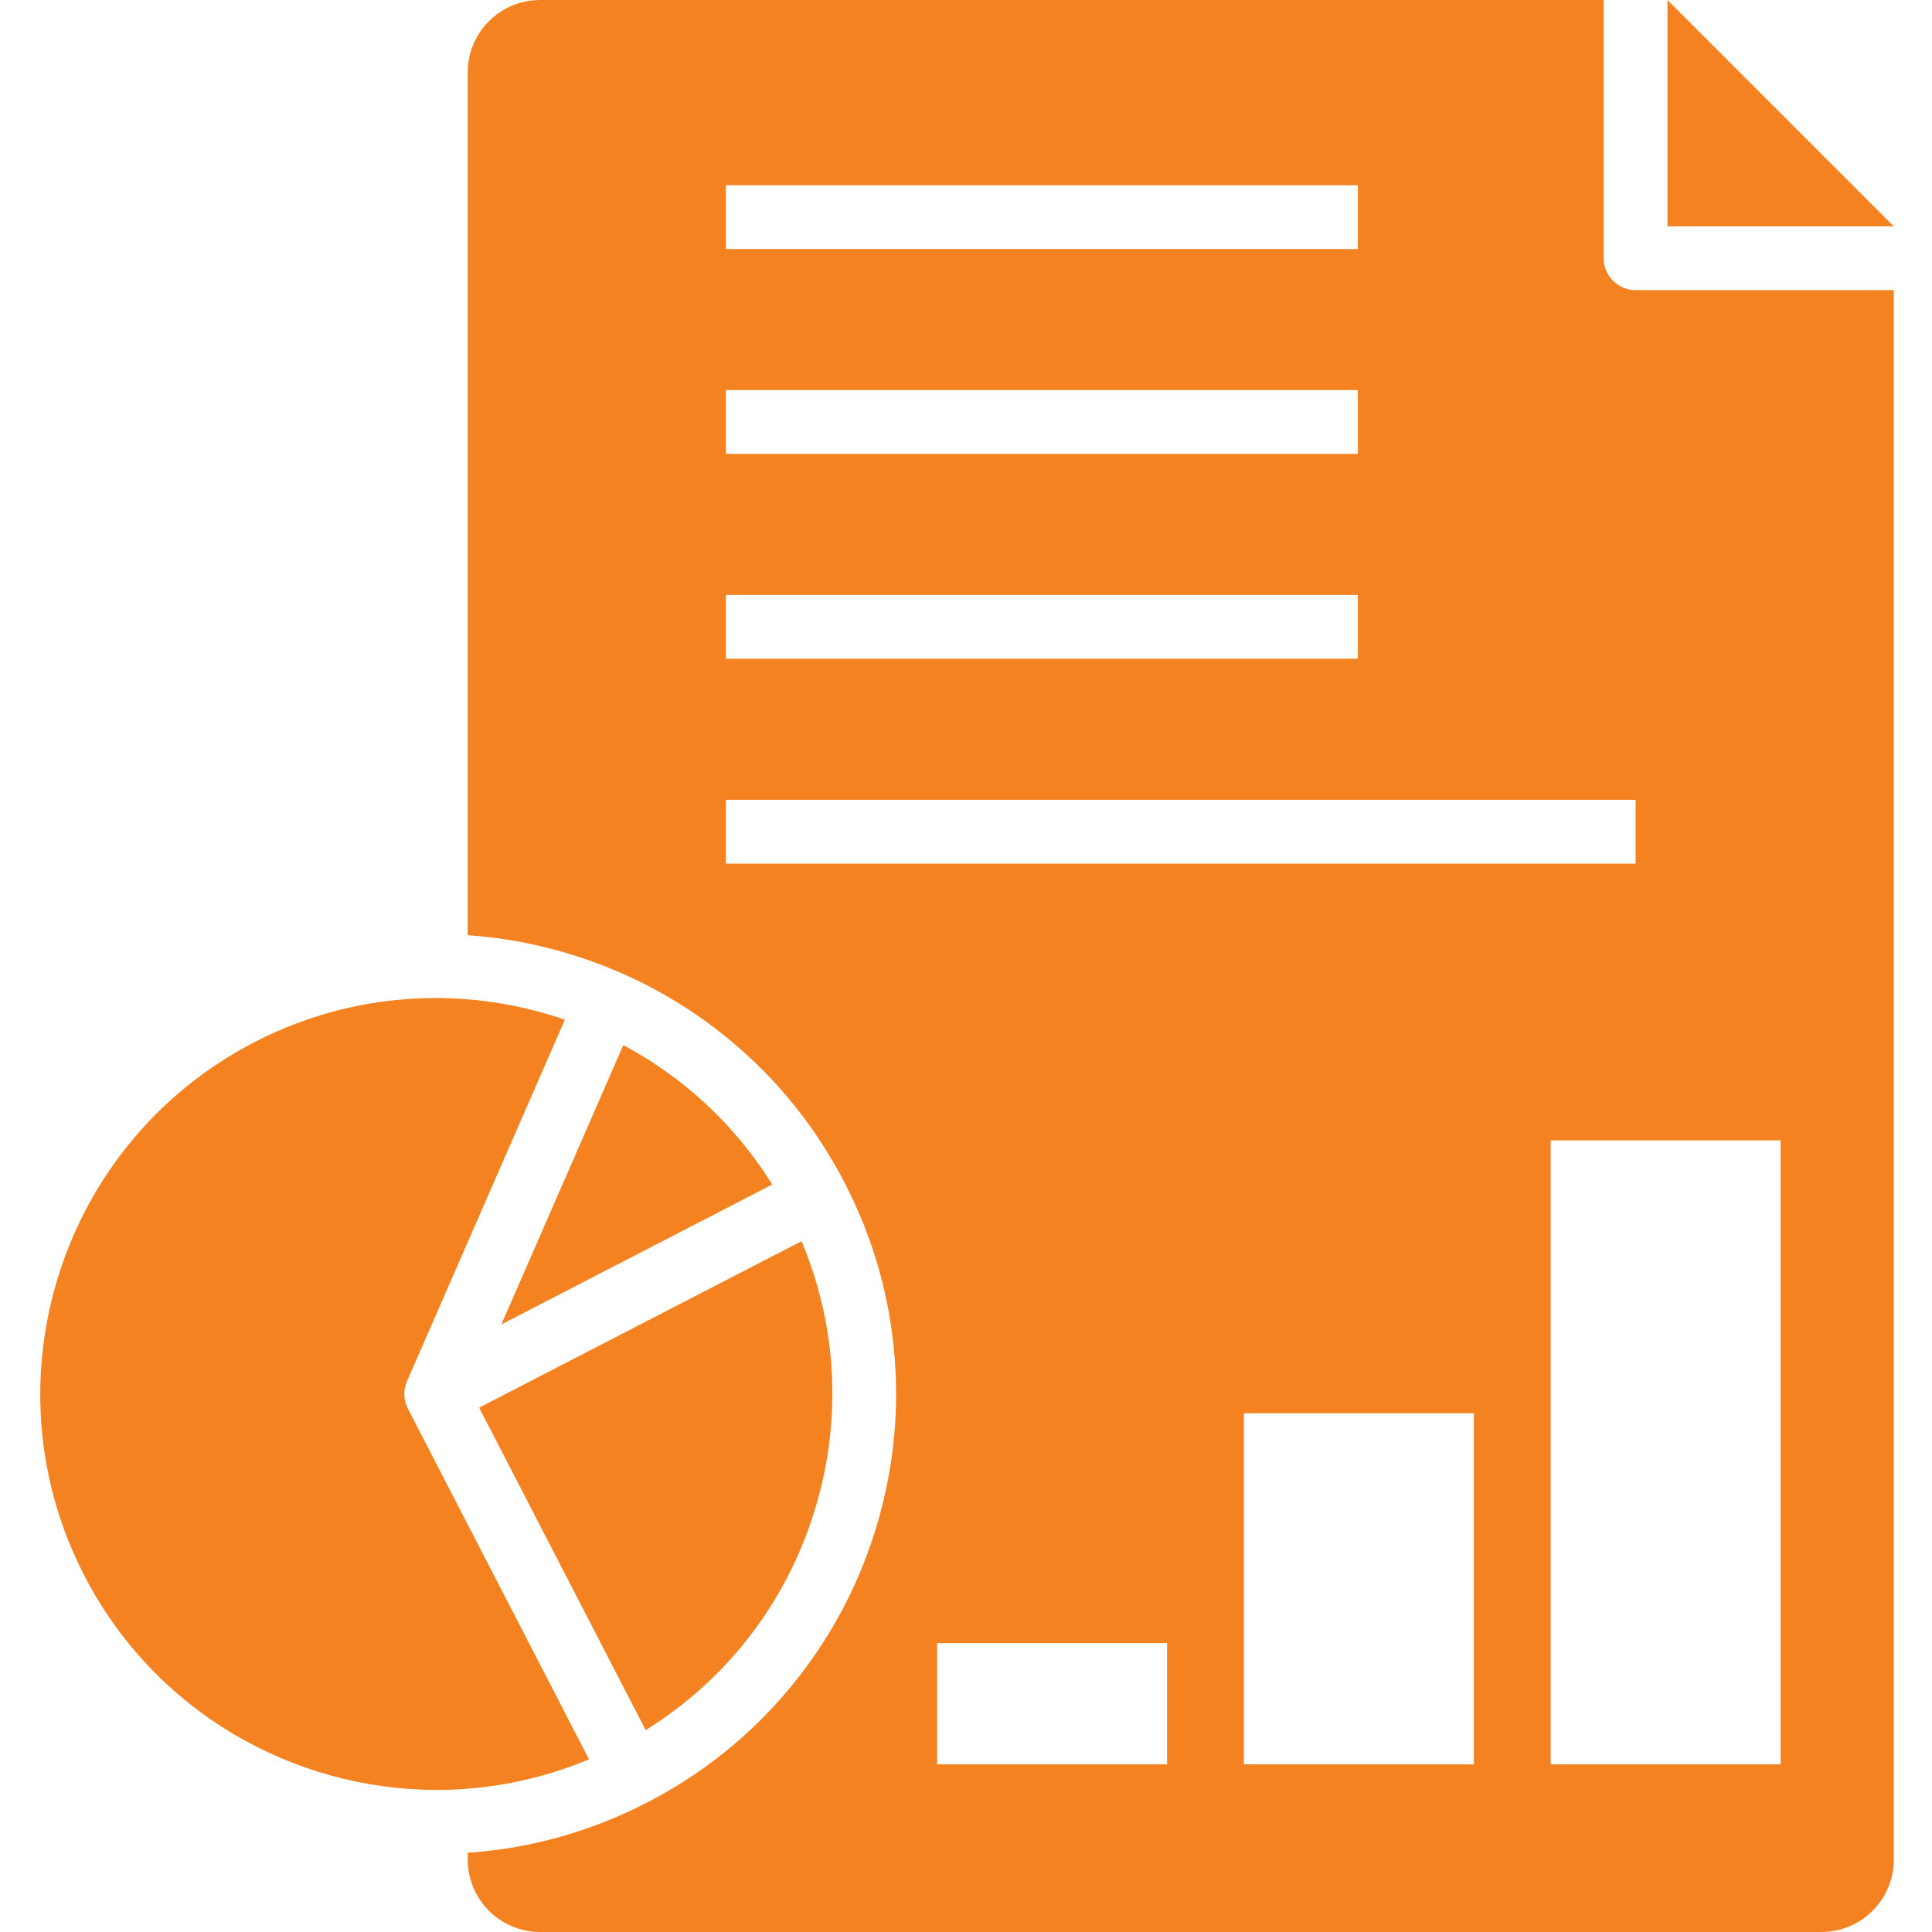
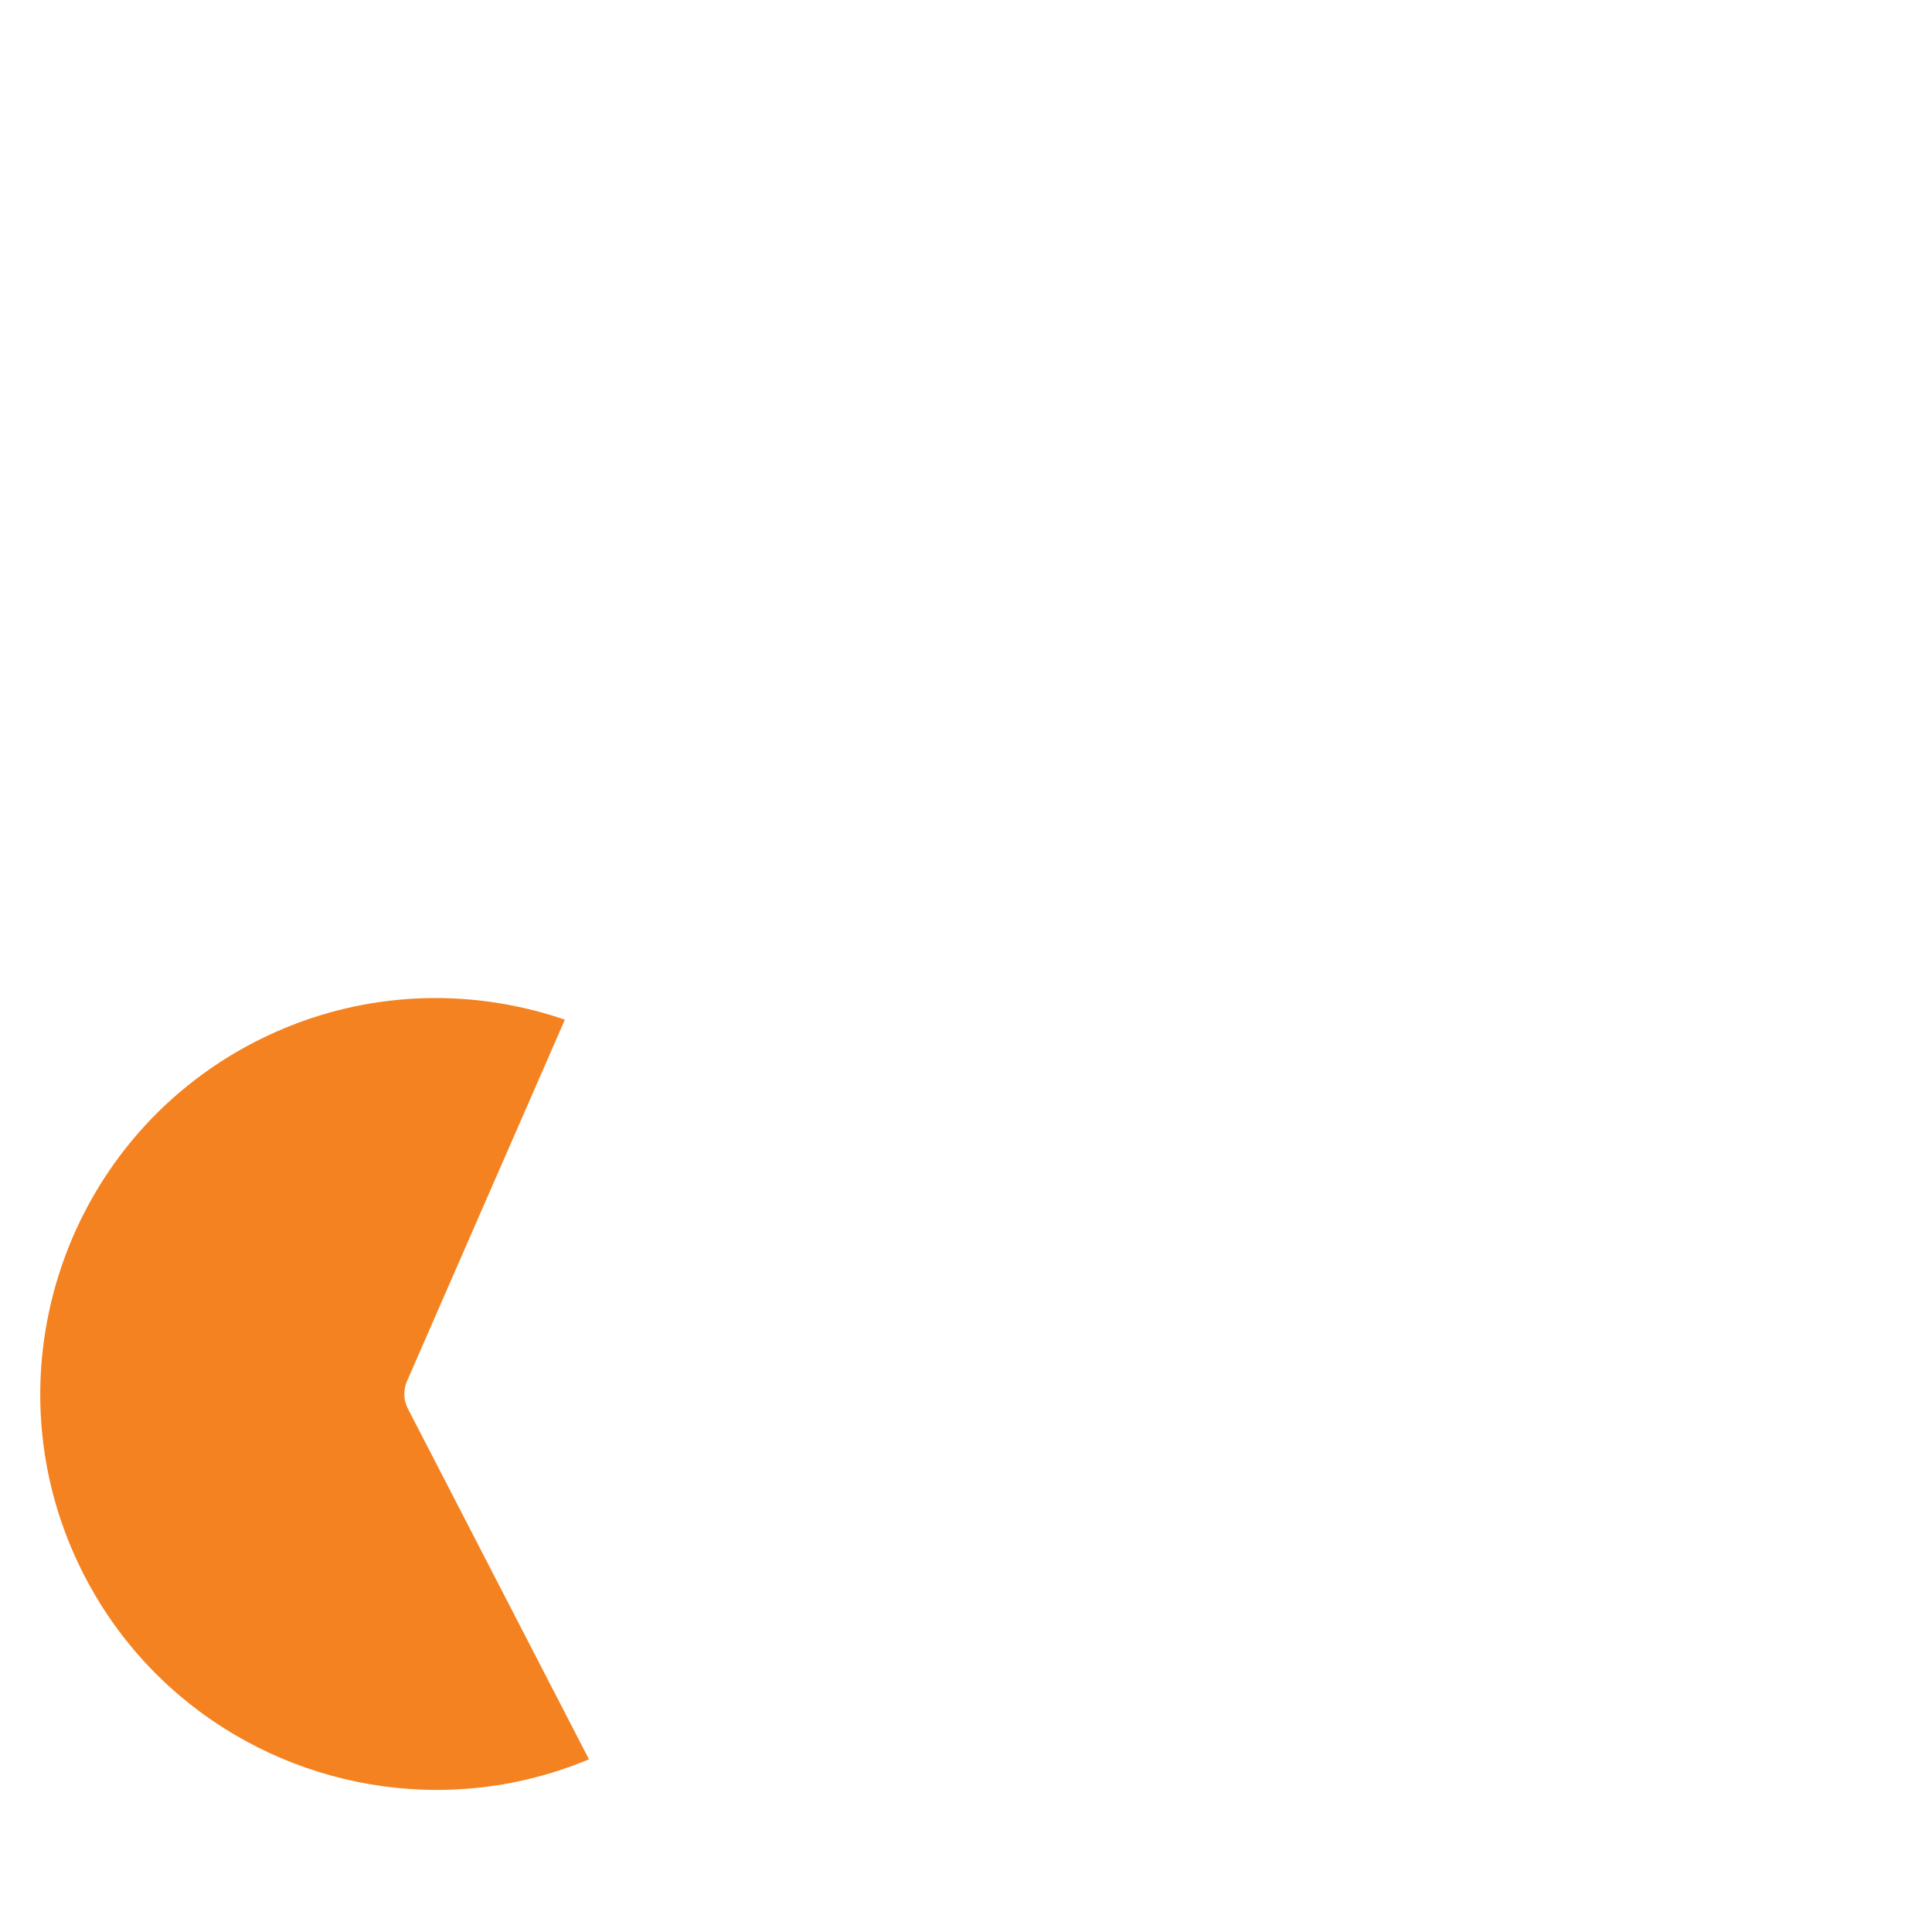
<svg xmlns="http://www.w3.org/2000/svg" width="48" height="48" viewBox="0 0 48 48" fill="none">
-   <path d="M41.428 0L47.051 5.623H41.428V0Z" fill="#F58220" />
  <path d="M2.096 39.147C-0.394 34.327 1.503 28.381 6.323 25.891C7.763 25.148 9.302 24.796 10.821 24.796C11.919 24.796 13.005 24.98 14.034 25.334L10.111 34.316C10.016 34.535 10.024 34.785 10.133 34.996L14.633 43.71C13.405 44.224 12.122 44.47 10.854 44.47C7.288 44.47 3.841 42.528 2.096 39.147Z" fill="#F58220" />
-   <path d="M16.041 42.983L11.904 34.973L19.914 30.837C20.819 32.991 20.928 35.372 20.21 37.622C19.492 39.872 18.026 41.75 16.041 42.983Z" fill="#F58220" />
-   <path d="M12.456 32.905L15.486 25.966C16.963 26.756 18.252 27.928 19.186 29.429L12.456 32.905Z" fill="#F58220" />
-   <path d="M40.636 7.208C40.198 7.208 39.843 6.853 39.843 6.415V0H13.421C12.426 0 11.62 0.806 11.62 1.801V23.234C12.529 23.297 13.428 23.469 14.308 23.75C15.721 24.201 17.013 24.908 18.149 25.853C19.325 26.831 20.28 28.022 20.987 29.392C21.695 30.761 22.113 32.229 22.23 33.754C22.343 35.227 22.171 36.69 21.721 38.103C21.27 39.517 20.562 40.809 19.618 41.944C18.64 43.12 17.449 44.075 16.079 44.782C14.709 45.49 13.241 45.908 11.716 46.025C11.684 46.027 11.652 46.029 11.62 46.031V46.199C11.62 47.194 12.427 48 13.421 48H45.25C46.245 48 47.051 47.194 47.051 46.199V7.208H40.636ZM18.035 4.603H33.735V6.187H18.035V4.603ZM18.035 9.692H33.735V11.277H18.035V9.692ZM18.035 14.782H33.735V16.366H18.035V14.782ZM18.035 21.456V19.871H40.636V21.456H18.035ZM28.996 43.835H23.282V40.822H28.996V43.835ZM36.618 43.835H30.904V39.869V35.112H36.618V43.835ZM44.239 43.835H38.526V34.159V28.331H44.239V43.835Z" fill="#F58220" />
</svg>